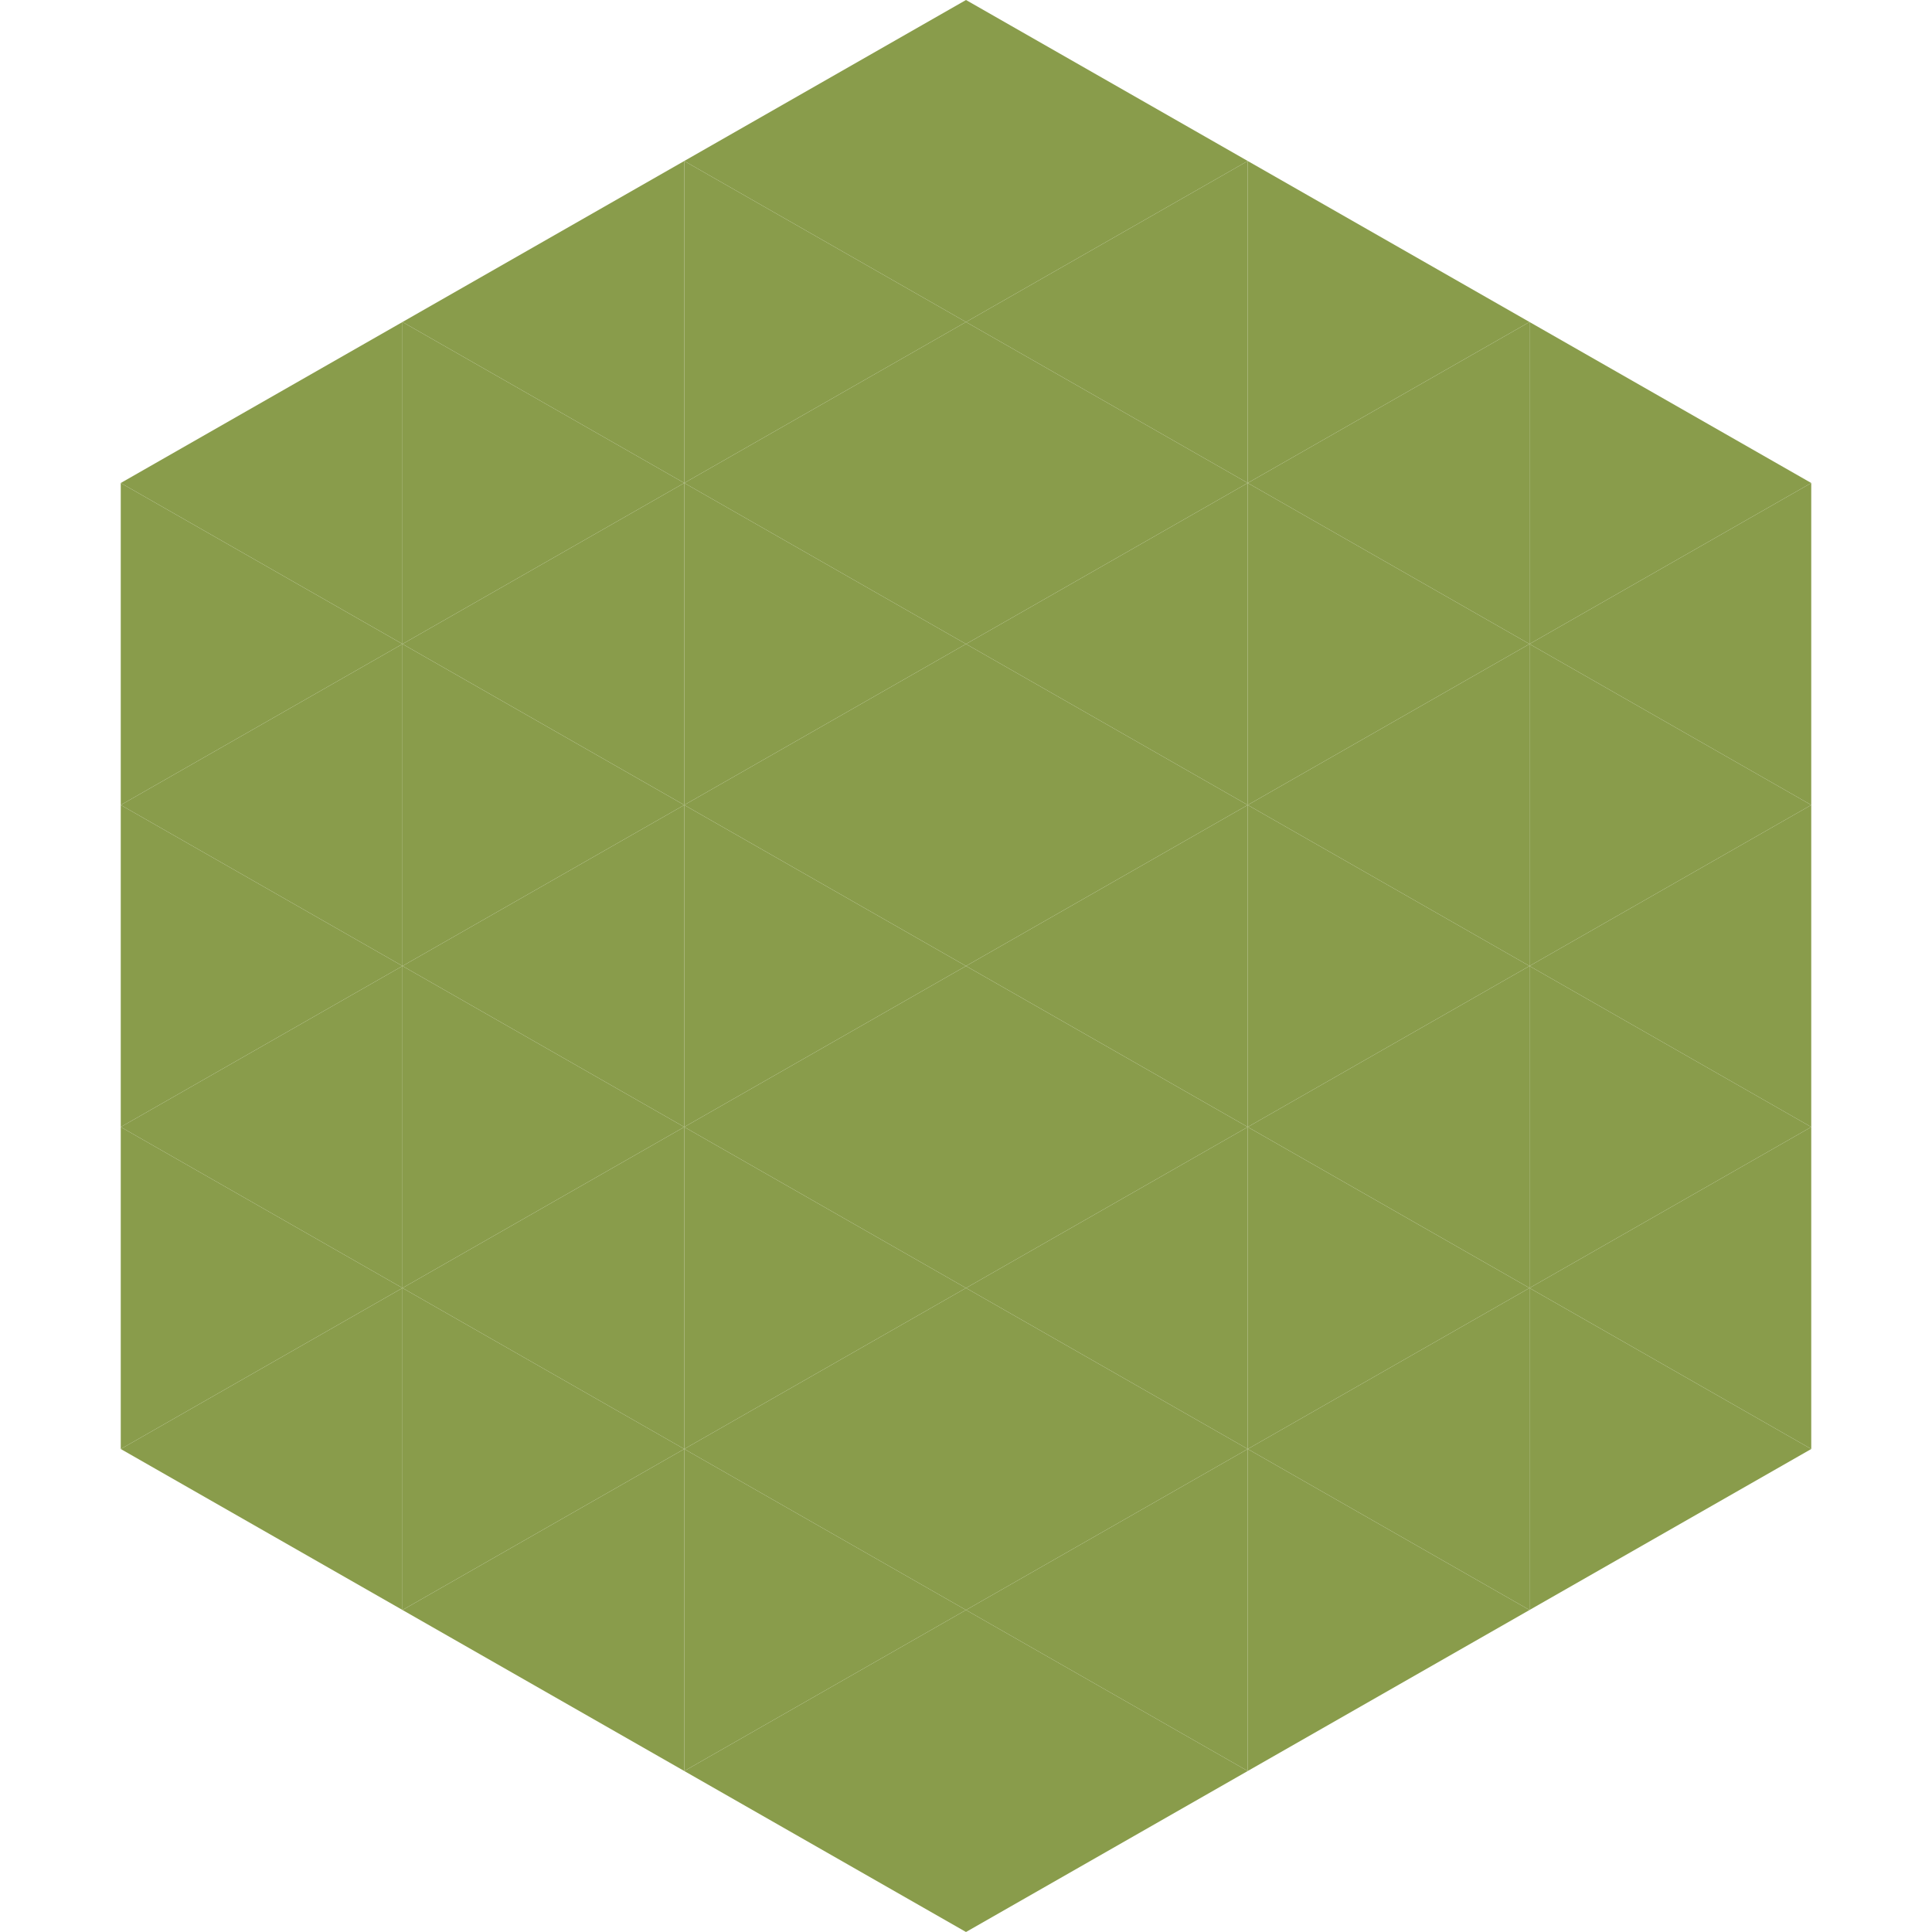
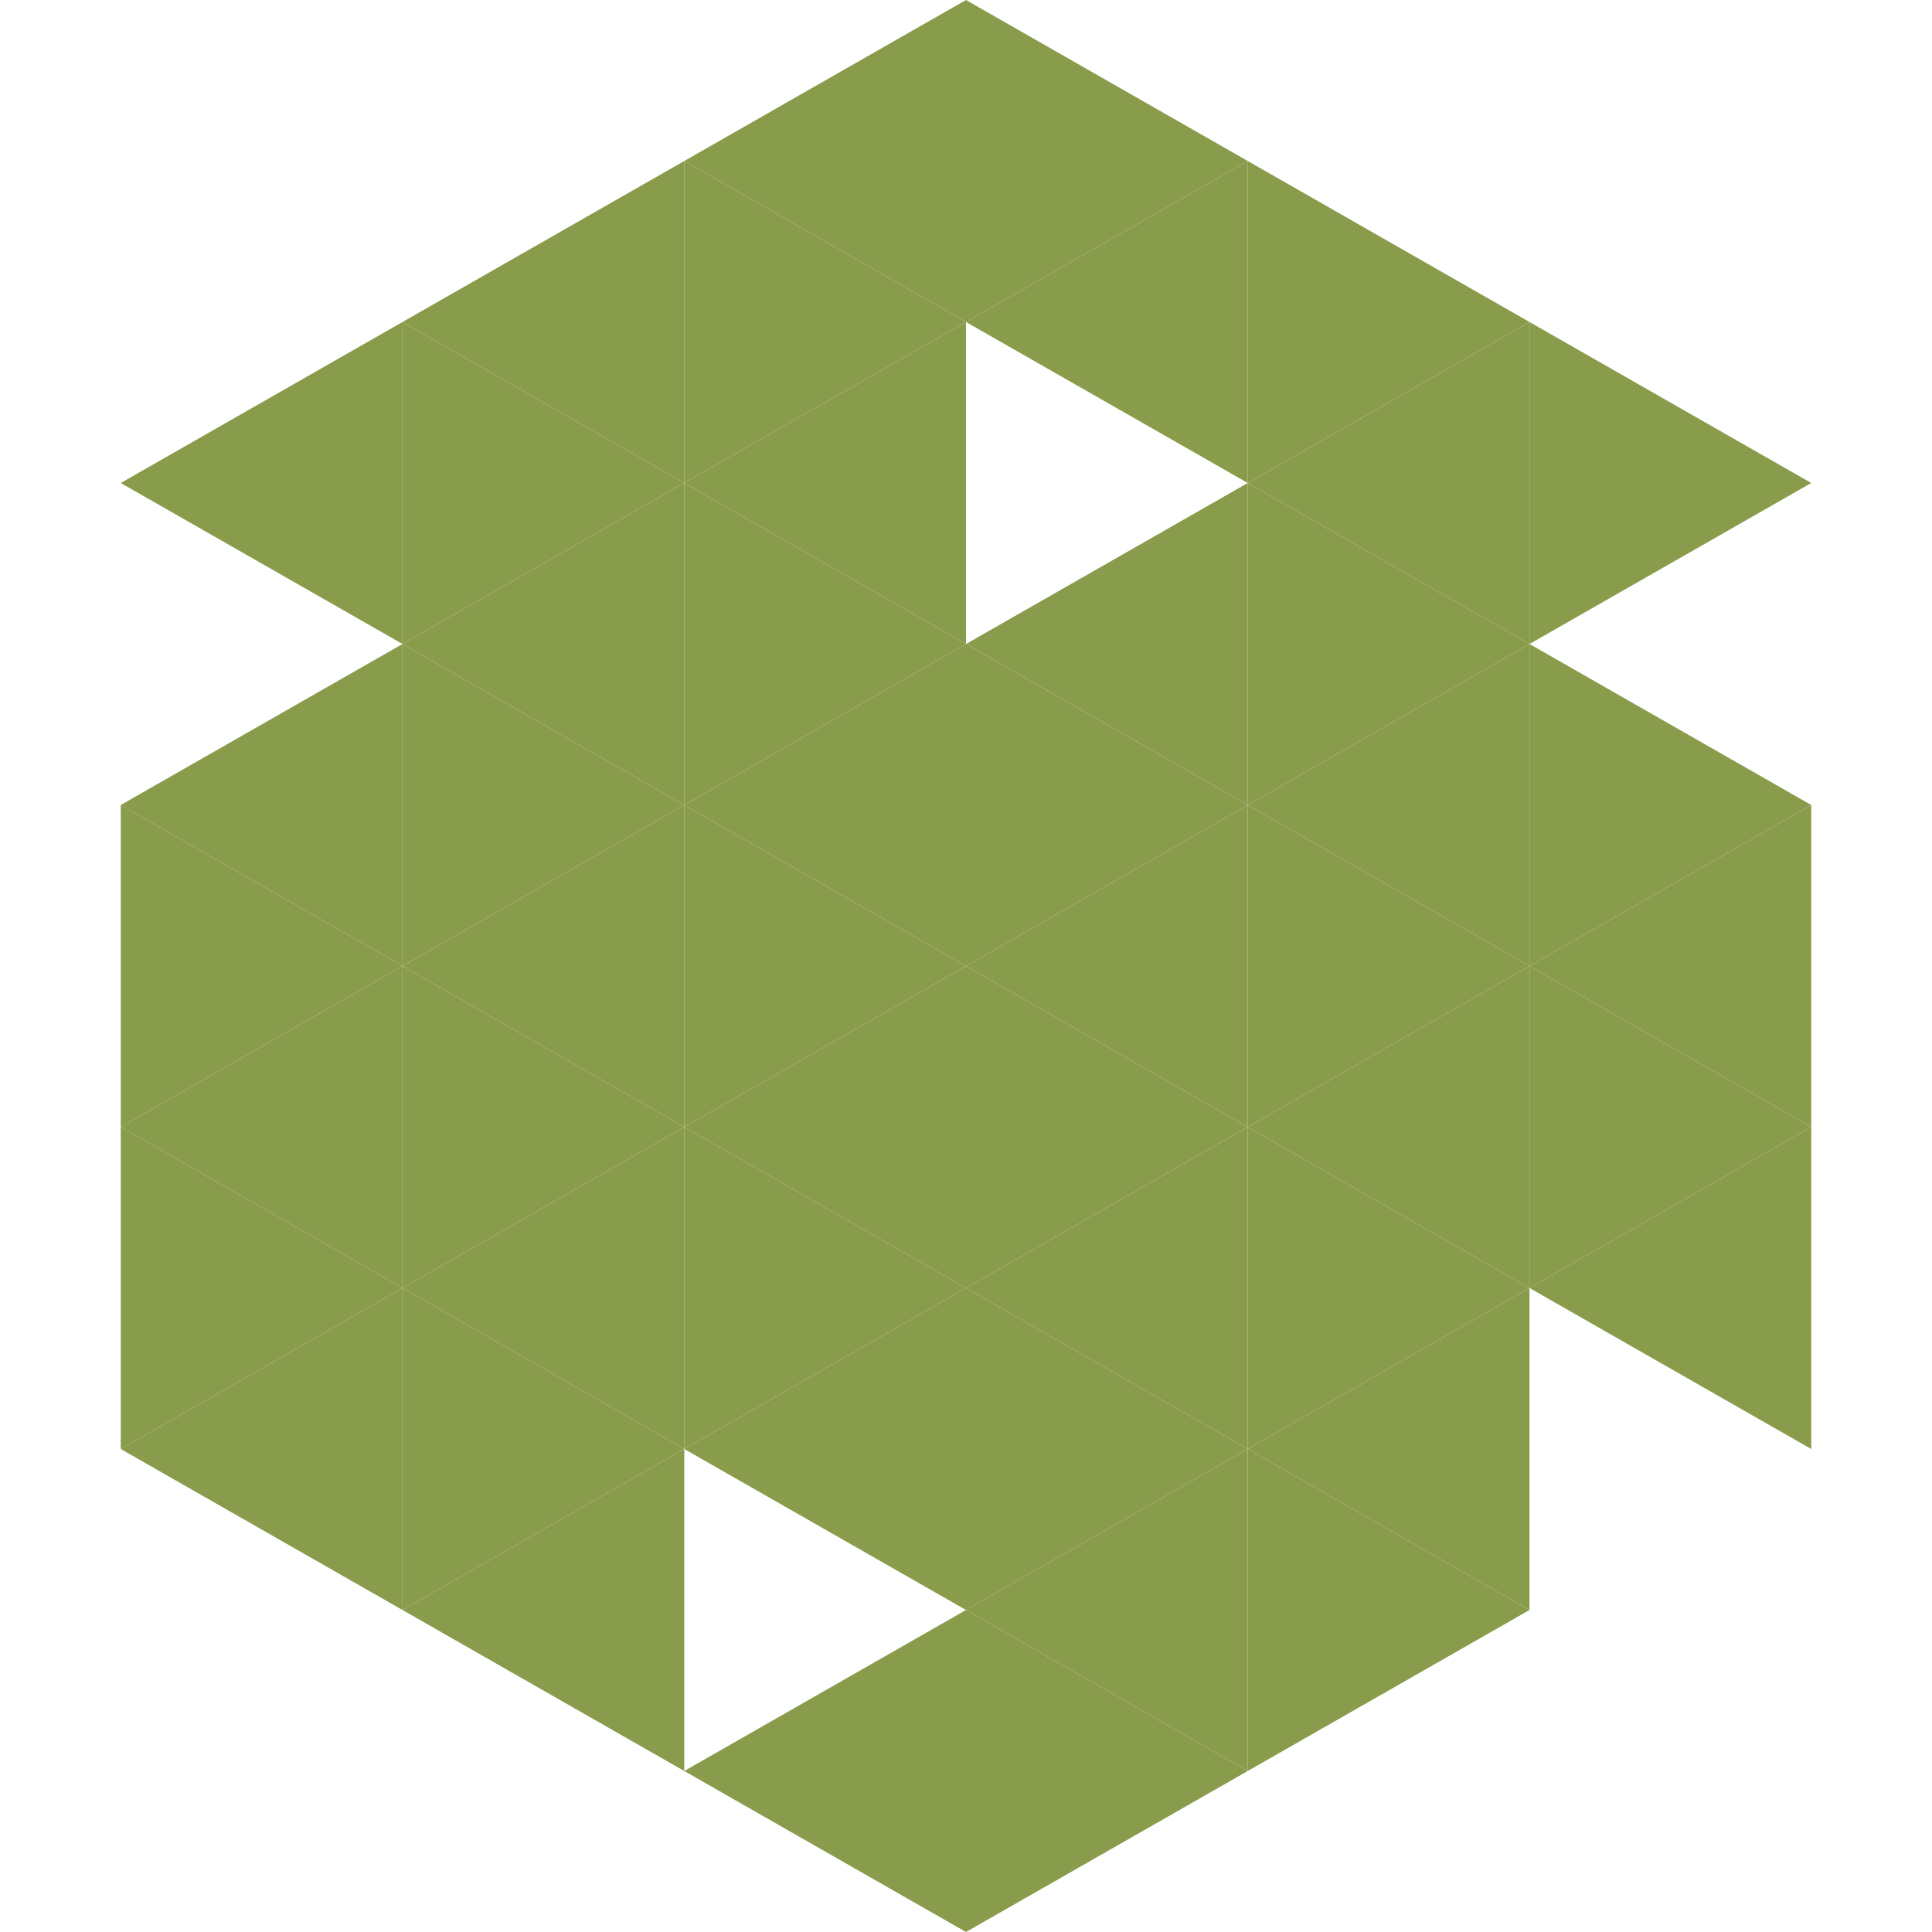
<svg xmlns="http://www.w3.org/2000/svg" width="240" height="240">
  <polygon points="50,40 15,60 50,80" style="fill:rgb(137,156,75)" />
  <polygon points="190,40 225,60 190,80" style="fill:rgb(137,156,75)" />
-   <polygon points="15,60 50,80 15,100" style="fill:rgb(137,156,75)" />
-   <polygon points="225,60 190,80 225,100" style="fill:rgb(137,156,75)" />
  <polygon points="50,80 15,100 50,120" style="fill:rgb(137,156,75)" />
  <polygon points="190,80 225,100 190,120" style="fill:rgb(137,156,75)" />
  <polygon points="15,100 50,120 15,140" style="fill:rgb(137,156,75)" />
  <polygon points="225,100 190,120 225,140" style="fill:rgb(137,156,75)" />
  <polygon points="50,120 15,140 50,160" style="fill:rgb(137,156,75)" />
  <polygon points="190,120 225,140 190,160" style="fill:rgb(137,156,75)" />
  <polygon points="15,140 50,160 15,180" style="fill:rgb(137,156,75)" />
  <polygon points="225,140 190,160 225,180" style="fill:rgb(137,156,75)" />
  <polygon points="50,160 15,180 50,200" style="fill:rgb(137,156,75)" />
-   <polygon points="190,160 225,180 190,200" style="fill:rgb(137,156,75)" />
  <polygon points="15,180 50,200 15,220" style="fill:rgb(255,255,255); fill-opacity:0" />
  <polygon points="225,180 190,200 225,220" style="fill:rgb(255,255,255); fill-opacity:0" />
  <polygon points="50,0 85,20 50,40" style="fill:rgb(255,255,255); fill-opacity:0" />
  <polygon points="190,0 155,20 190,40" style="fill:rgb(255,255,255); fill-opacity:0" />
  <polygon points="85,20 50,40 85,60" style="fill:rgb(137,156,75)" />
  <polygon points="155,20 190,40 155,60" style="fill:rgb(137,156,75)" />
  <polygon points="50,40 85,60 50,80" style="fill:rgb(137,156,75)" />
  <polygon points="190,40 155,60 190,80" style="fill:rgb(137,156,75)" />
  <polygon points="85,60 50,80 85,100" style="fill:rgb(137,156,75)" />
  <polygon points="155,60 190,80 155,100" style="fill:rgb(137,156,75)" />
  <polygon points="50,80 85,100 50,120" style="fill:rgb(137,156,75)" />
  <polygon points="190,80 155,100 190,120" style="fill:rgb(137,156,75)" />
  <polygon points="85,100 50,120 85,140" style="fill:rgb(137,156,75)" />
  <polygon points="155,100 190,120 155,140" style="fill:rgb(137,156,75)" />
  <polygon points="50,120 85,140 50,160" style="fill:rgb(137,156,75)" />
  <polygon points="190,120 155,140 190,160" style="fill:rgb(137,156,75)" />
  <polygon points="85,140 50,160 85,180" style="fill:rgb(137,156,75)" />
  <polygon points="155,140 190,160 155,180" style="fill:rgb(137,156,75)" />
  <polygon points="50,160 85,180 50,200" style="fill:rgb(137,156,75)" />
  <polygon points="190,160 155,180 190,200" style="fill:rgb(137,156,75)" />
  <polygon points="85,180 50,200 85,220" style="fill:rgb(137,156,75)" />
  <polygon points="155,180 190,200 155,220" style="fill:rgb(137,156,75)" />
  <polygon points="120,0 85,20 120,40" style="fill:rgb(137,156,75)" />
  <polygon points="120,0 155,20 120,40" style="fill:rgb(137,156,75)" />
  <polygon points="85,20 120,40 85,60" style="fill:rgb(137,156,75)" />
  <polygon points="155,20 120,40 155,60" style="fill:rgb(137,156,75)" />
  <polygon points="120,40 85,60 120,80" style="fill:rgb(137,156,75)" />
-   <polygon points="120,40 155,60 120,80" style="fill:rgb(137,156,75)" />
  <polygon points="85,60 120,80 85,100" style="fill:rgb(137,156,75)" />
  <polygon points="155,60 120,80 155,100" style="fill:rgb(137,156,75)" />
  <polygon points="120,80 85,100 120,120" style="fill:rgb(137,156,75)" />
  <polygon points="120,80 155,100 120,120" style="fill:rgb(137,156,75)" />
  <polygon points="85,100 120,120 85,140" style="fill:rgb(137,156,75)" />
  <polygon points="155,100 120,120 155,140" style="fill:rgb(137,156,75)" />
  <polygon points="120,120 85,140 120,160" style="fill:rgb(137,156,75)" />
  <polygon points="120,120 155,140 120,160" style="fill:rgb(137,156,75)" />
  <polygon points="85,140 120,160 85,180" style="fill:rgb(137,156,75)" />
  <polygon points="155,140 120,160 155,180" style="fill:rgb(137,156,75)" />
  <polygon points="120,160 85,180 120,200" style="fill:rgb(137,156,75)" />
  <polygon points="120,160 155,180 120,200" style="fill:rgb(137,156,75)" />
-   <polygon points="85,180 120,200 85,220" style="fill:rgb(137,156,75)" />
  <polygon points="155,180 120,200 155,220" style="fill:rgb(137,156,75)" />
  <polygon points="120,200 85,220 120,240" style="fill:rgb(137,156,75)" />
  <polygon points="120,200 155,220 120,240" style="fill:rgb(137,156,75)" />
  <polygon points="85,220 120,240 85,260" style="fill:rgb(255,255,255); fill-opacity:0" />
  <polygon points="155,220 120,240 155,260" style="fill:rgb(255,255,255); fill-opacity:0" />
</svg>